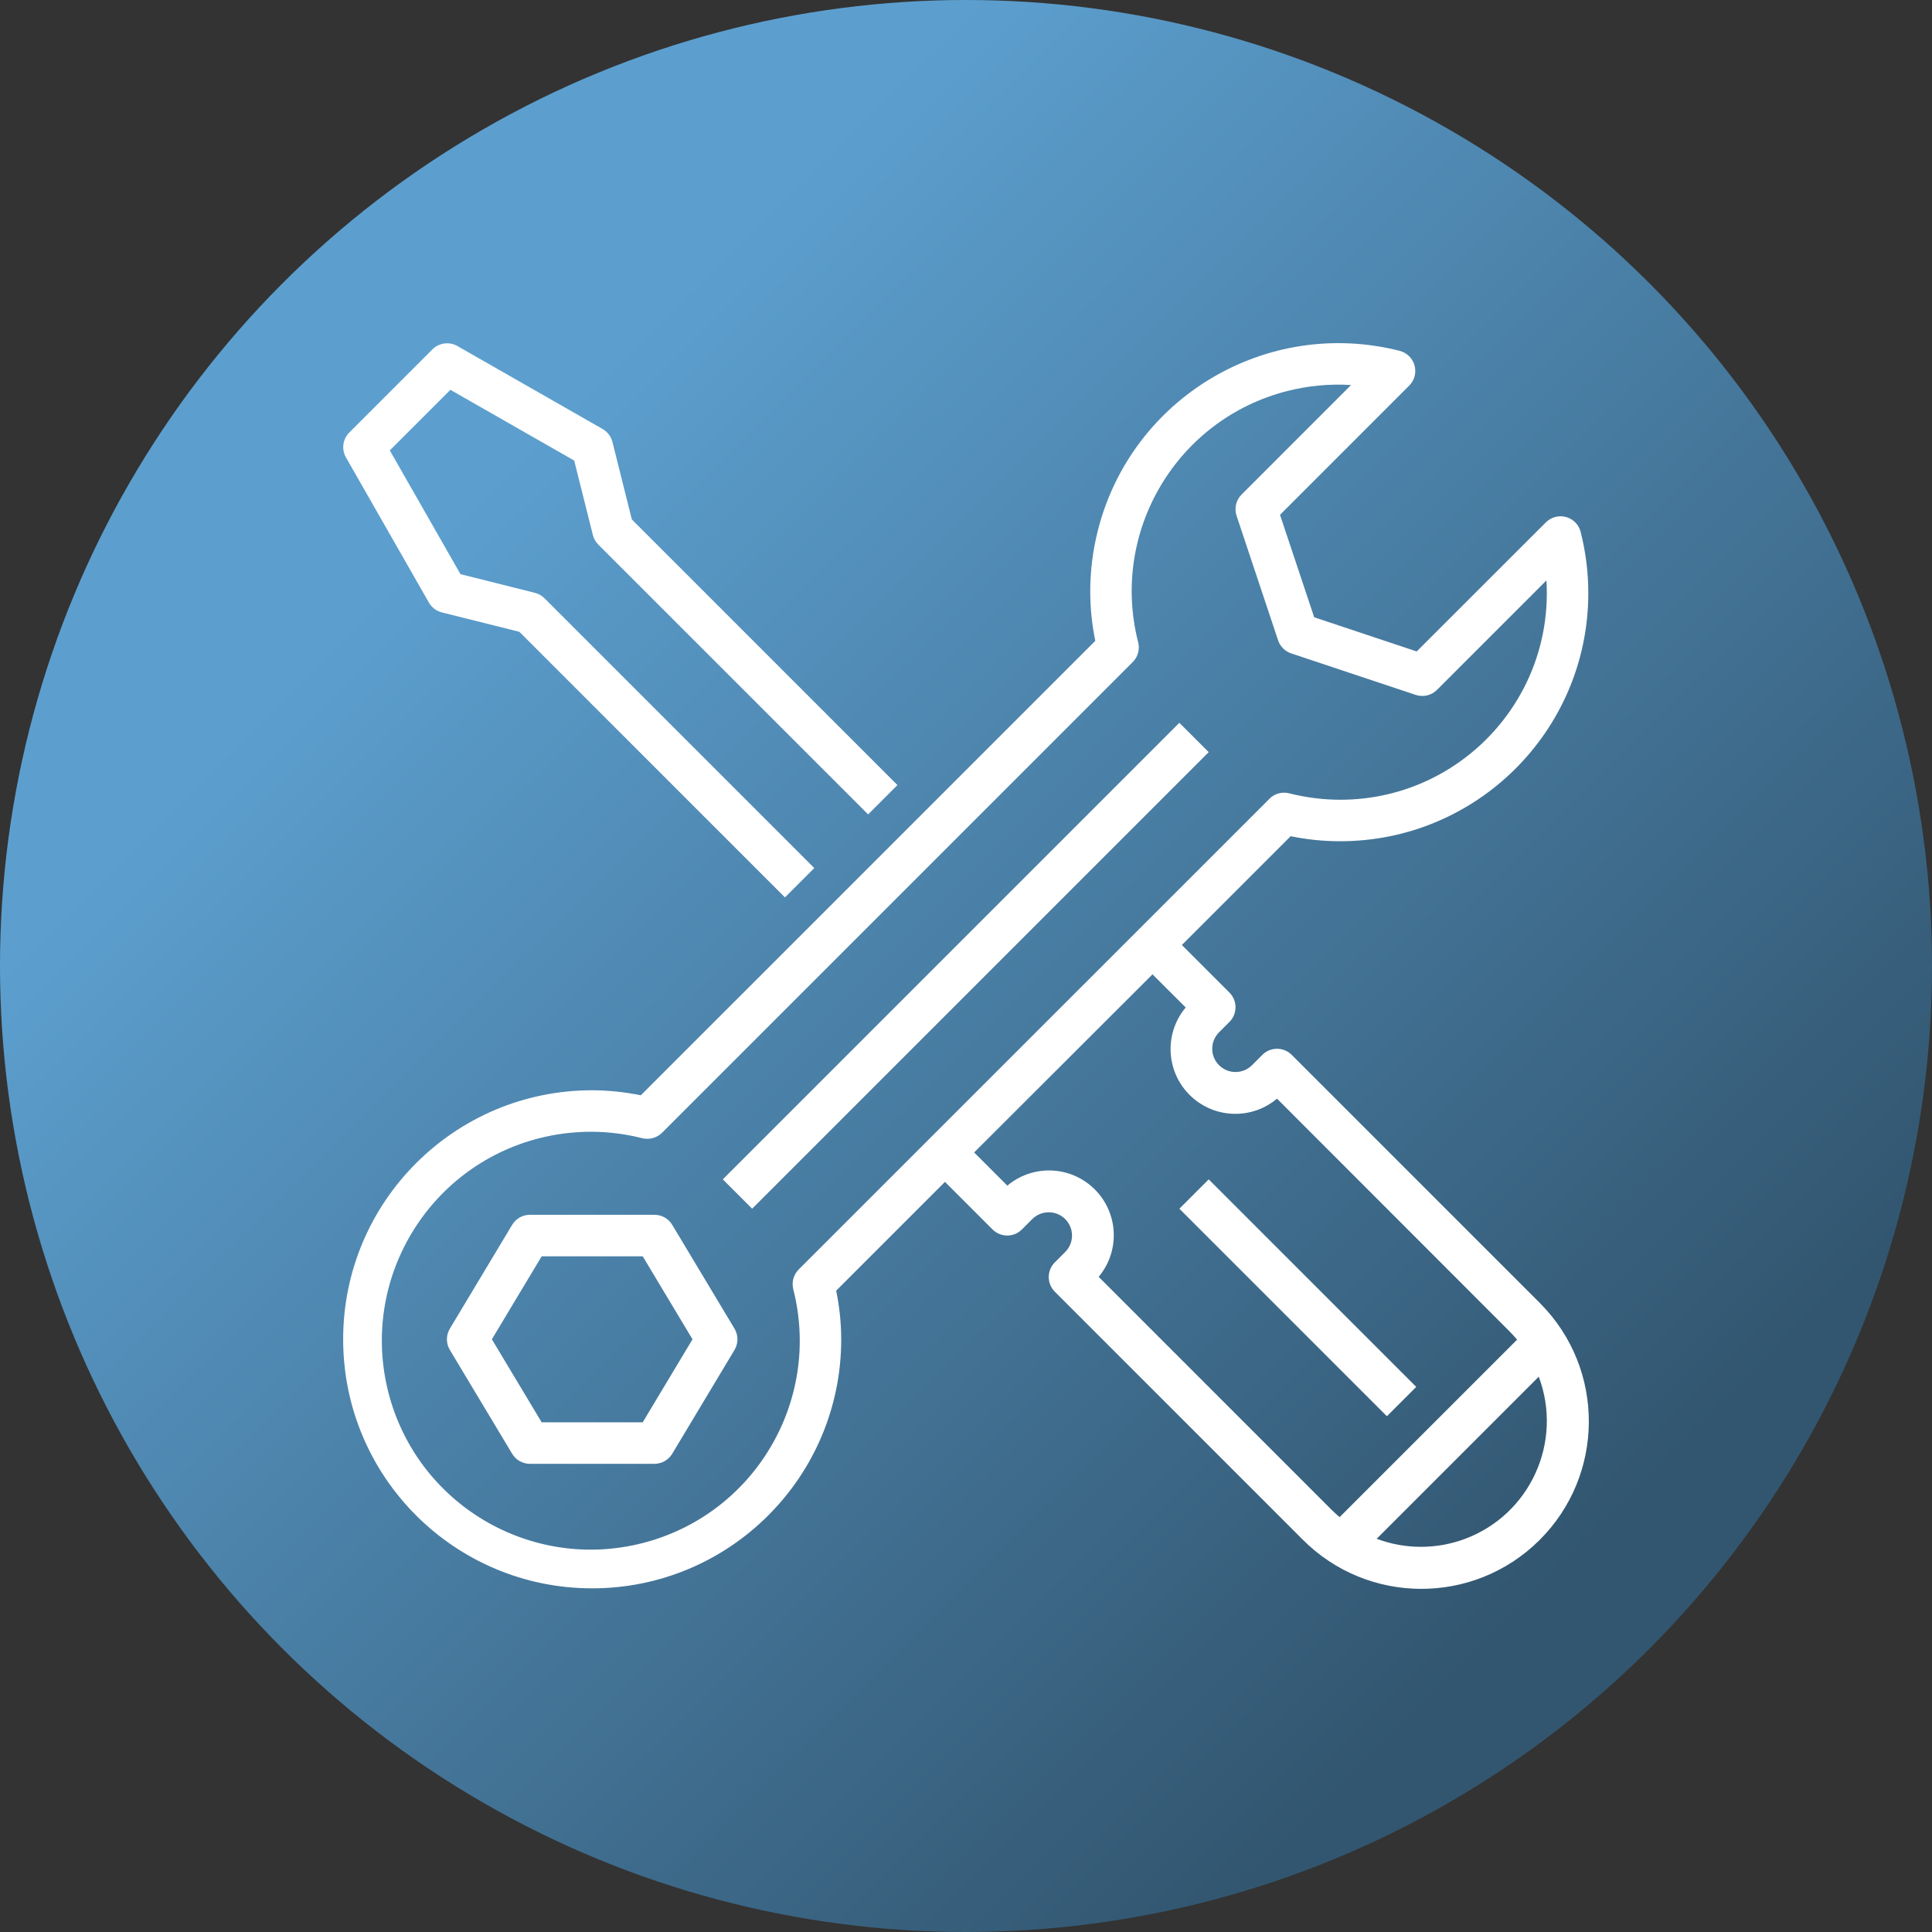
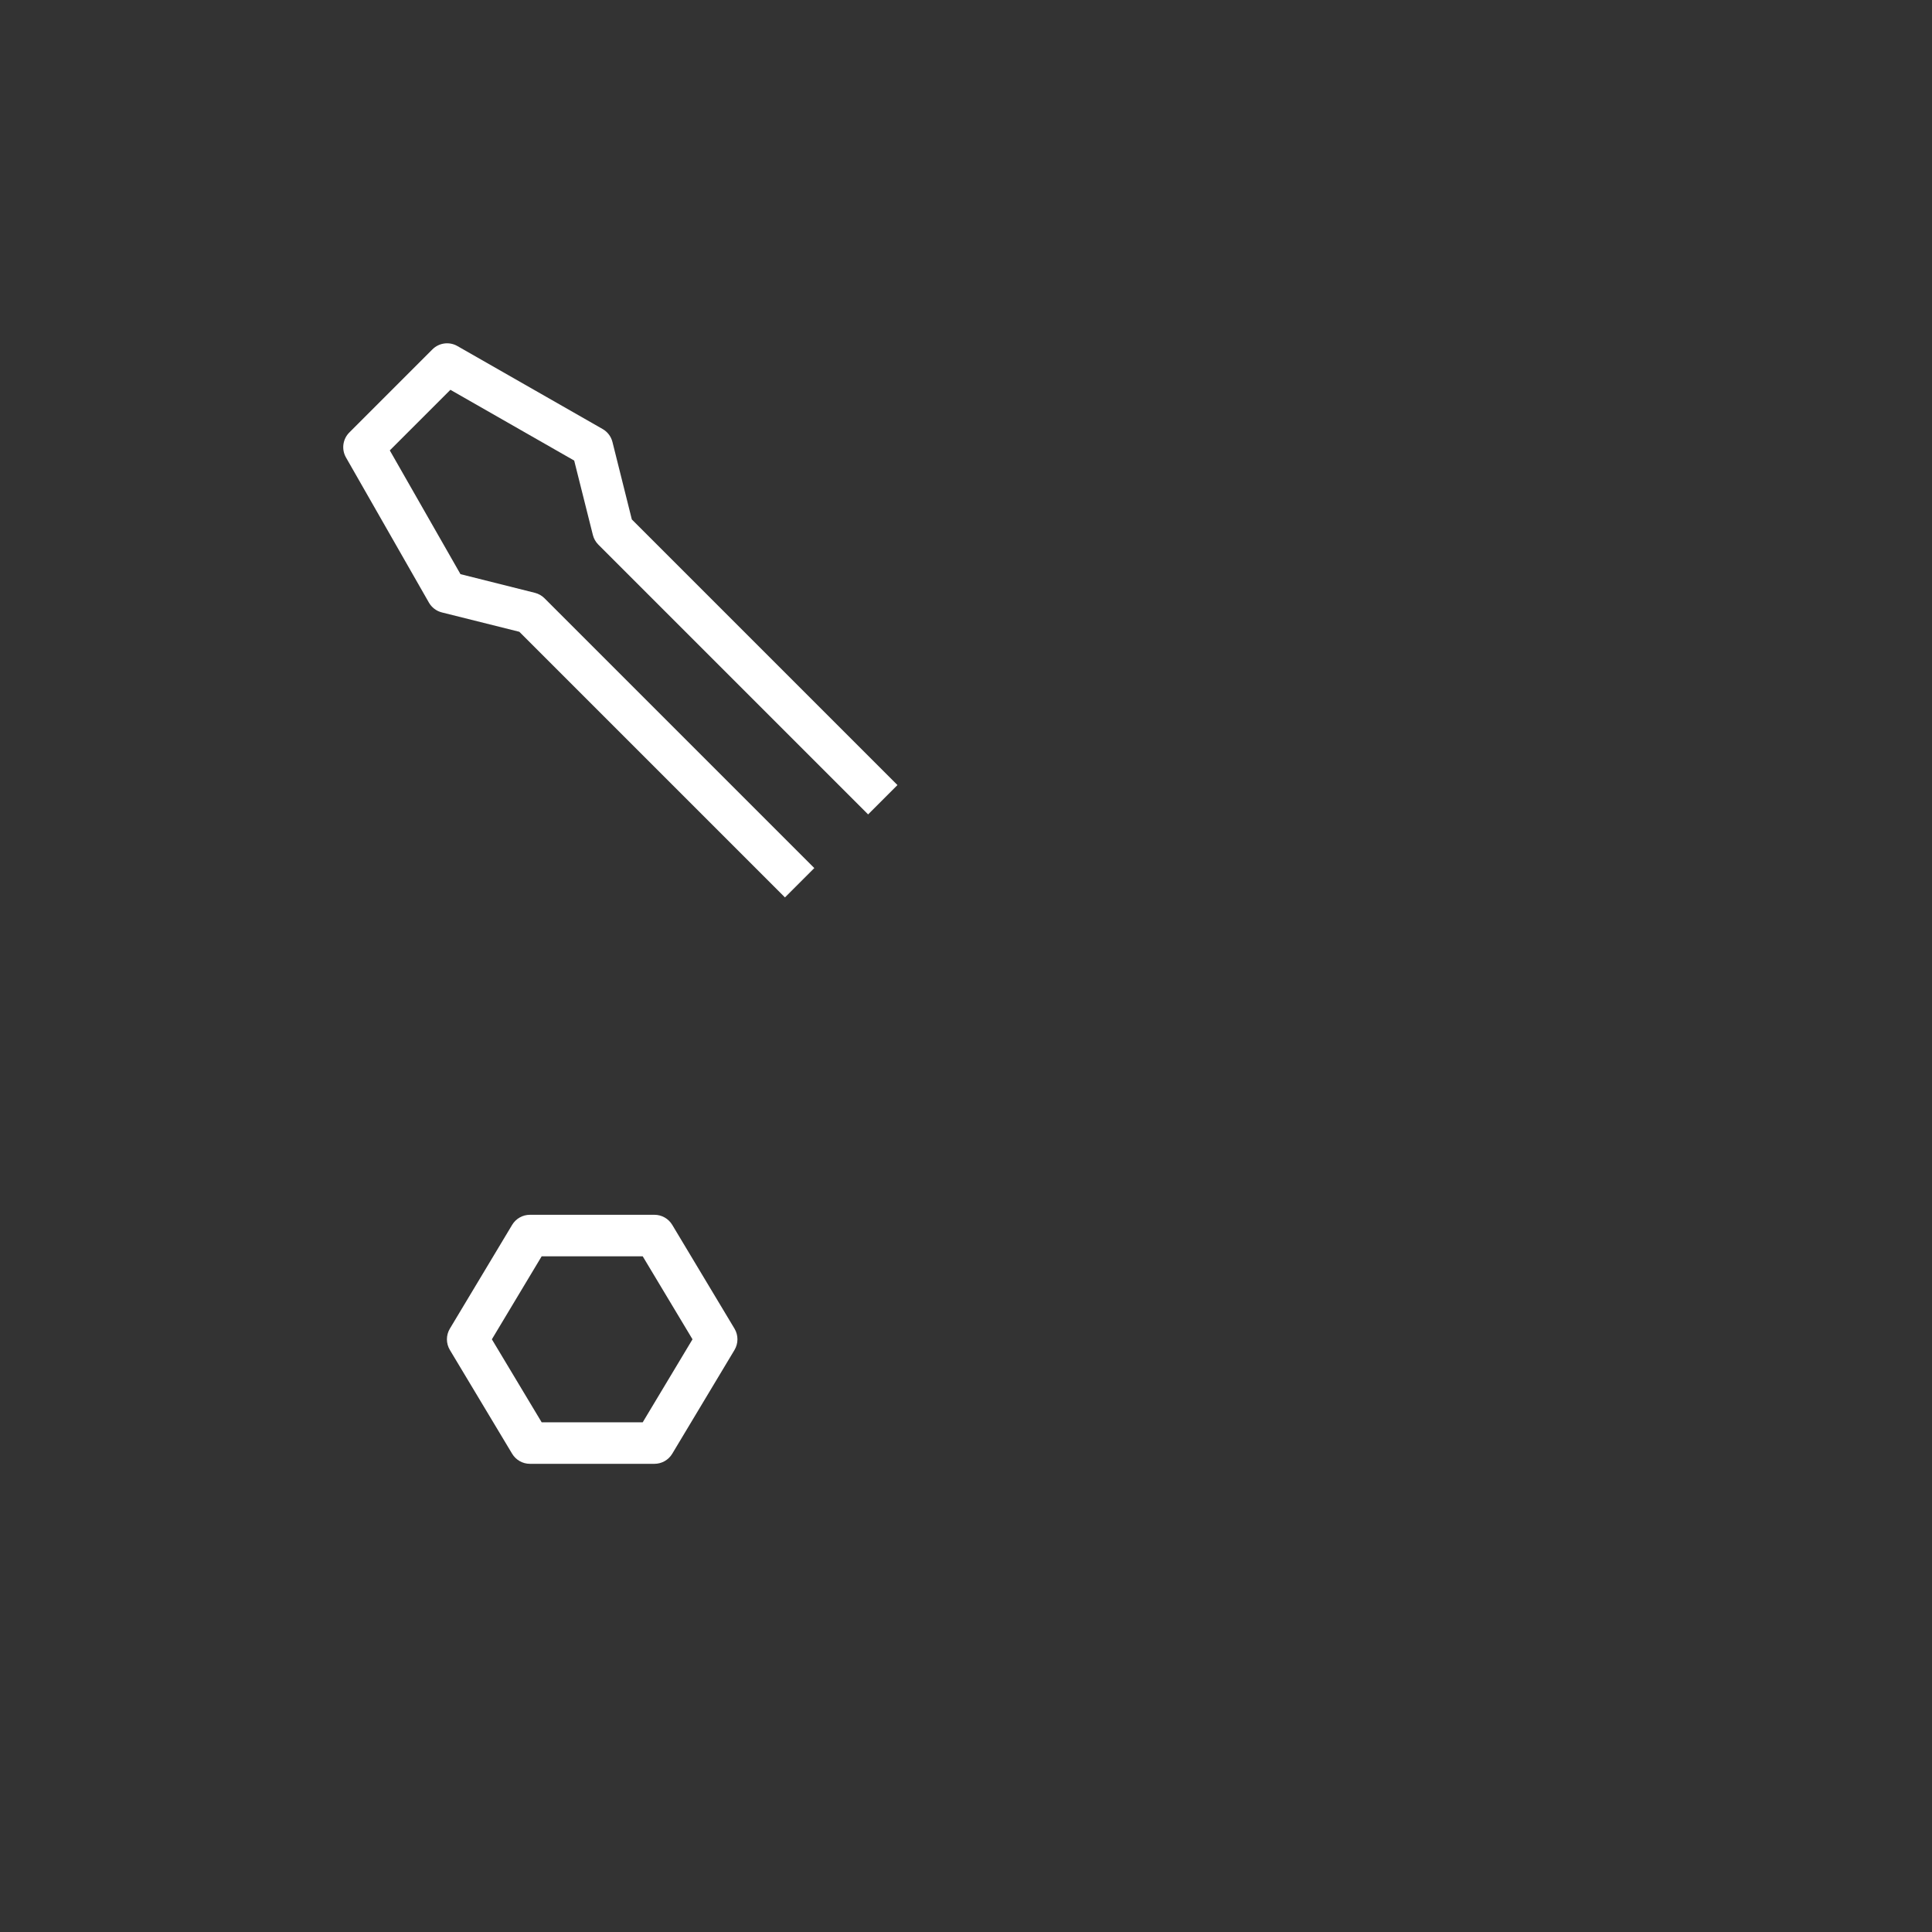
<svg xmlns="http://www.w3.org/2000/svg" version="1.1" id="Capa_1" x="0px" y="0px" width="528px" height="528px" viewBox="-95.792 -124.504 528 528" enable-background="new -95.792 -124.504 528 528" xml:space="preserve">
  <rect x="-95.792" y="-124.504" width="528" height="528" fill="#333333" stroke="none" />
  <linearGradient id="SVGID_1_" gradientUnits="userSpaceOnUse" x1="479.627" y1="-45.757" x2="183.102" y2="251.749" gradientTransform="matrix(1 0 0 -1 -147.66 258.04)">
    <stop offset="0" style="stop-color:#325670" />
    <stop offset="1" style="stop-color:#5C9FCF" />
  </linearGradient>
-   <circle fill="url(#SVGID_1_)" cx="168.208" cy="139.496" r="264" />
  <g>
    <path fill="#FFFFFF" d="M-1.262,0.478l22.687,39.701c0.766,1.341,2.046,2.312,3.544,2.688l21.166,5.292l72.595,72.595l8.021-8.019   L53.021,39.004c-0.726-0.728-1.635-1.243-2.631-1.494l-20.338-5.102L10.735-1.412l16.561-16.561L61.13,1.361l5.105,20.338   c0.248,0.999,0.765,1.911,1.491,2.637l73.731,73.731l8.02-8.021L76.881,17.451L71.59-3.704c-0.375-1.5-1.346-2.783-2.688-3.551   L29.199-29.939c-2.214-1.26-5-0.887-6.806,0.912L-0.292-6.34C-2.115-4.545-2.513-1.755-1.262,0.478z" />
-     <path fill="#FFFFFF" d="M234.536,81.049L109.762,205.825l-8.021-8.021L226.517,73.03L234.536,81.049z" />
    <path fill="#FFFFFF" d="M87.924,210.239c-1.027-1.708-2.87-2.75-4.863-2.75H49.033c-1.99,0-3.835,1.042-4.86,2.75l-17.015,28.357   c-1.081,1.796-1.081,4.043,0,5.842l17.015,28.356c1.024,1.707,2.87,2.752,4.86,2.752h34.028c1.993,0,3.836-1.045,4.863-2.752   l17.013-28.356c1.08-1.799,1.08-4.045,0-5.842L87.924,210.239z M79.854,264.203h-27.61l-13.612-22.686l13.612-22.687h27.61   l13.611,22.687L79.854,264.203z" />
-     <path fill="#FFFFFF" d="M270.224,105.4c37.458,0.126,67.929-30.14,68.054-67.598c0.019-5.702-0.682-11.381-2.083-16.908   c-0.756-3.04-3.833-4.89-6.874-4.135c-0.998,0.25-1.908,0.766-2.636,1.492L291.38,53.532l-28.012-9.334l-9.342-28.005   l35.304-35.312c2.215-2.217,2.212-5.808-0.003-8.021c-0.731-0.73-1.65-1.249-2.656-1.496c-36.327-9.2-73.23,12.791-82.429,49.114   c-1.397,5.511-2.095,11.176-2.076,16.861c0.014,4.466,0.474,8.917,1.379,13.29L79.336,174.836   c-4.373-0.903-8.824-1.363-13.287-1.379c-37.589,0-68.06,30.471-68.06,68.06c0,37.587,30.471,68.059,68.06,68.059   c37.586,0,68.057-30.472,68.057-68.059c-0.014-4.466-0.476-8.917-1.379-13.289l29.735-29.736l13.005,13.005   c2.217,2.213,5.805,2.213,8.021,0l2.834-2.838c2.488-2.471,6.508-2.471,8.994,0c2.485,2.479,2.489,6.5,0.012,8.986   c-0.002,0.002-0.007,0.007-0.012,0.011l-2.834,2.835c-2.214,2.214-2.214,5.805,0,8.019l67.655,67.655   c17.795,17.958,46.779,18.09,64.736,0.295c17.956-17.795,18.086-46.779,0.292-64.735c-0.097-0.098-0.193-0.196-0.292-0.293   l-67.656-67.654c-2.214-2.214-5.805-2.214-8.019,0l-2.834,2.835c-2.49,2.473-6.507,2.473-8.997,0   c-2.482-2.478-2.489-6.501-0.011-8.983c0.005-0.004,0.009-0.007,0.011-0.012l2.837-2.836c2.214-2.215,2.214-5.805,0-8.02   L227.2,133.757l29.735-29.735C261.308,104.924,265.76,105.386,270.224,105.4z M292.507,298.232   c-4.12-0.007-8.206-0.75-12.063-2.199l44.295-44.297c6.684,17.78-2.311,37.611-20.091,44.297   C300.769,297.491,296.655,298.237,292.507,298.232z M228.254,150.829c-6.281,7.492-5.296,18.658,2.195,24.936   c6.584,5.519,16.18,5.515,22.757-0.017l63.648,63.704c0.689,0.693,1.337,1.424,1.962,2.166l-48.492,48.491   c-0.743-0.622-1.474-1.269-2.167-1.962l-63.697-63.701c6.281-7.492,5.296-18.658-2.195-24.936   c-6.584-5.521-16.183-5.514-22.76,0.014l-9.073-9.074l48.745-48.673L228.254,150.829z M251.156,93.786l-128.66,128.635   c-1.412,1.409-1.979,3.455-1.498,5.389c7.781,30.556-10.683,61.636-41.243,69.415c-30.557,7.781-61.636-10.683-69.417-41.243   c-7.778-30.557,10.686-61.636,41.245-69.417c9.244-2.352,18.929-2.352,28.173,0c1.934,0.473,3.976-0.093,5.39-1.495L213.775,56.433   c1.409-1.409,1.976-3.455,1.49-5.387c-7.727-30.2,10.49-60.946,40.69-68.675c5.707-1.458,11.611-2.018,17.489-1.652l-29.917,29.929   c-1.519,1.517-2.051,3.763-1.372,5.8l11.341,34.031c0.567,1.691,1.897,3.021,3.59,3.583l34.032,11.343   c2.035,0.679,4.282,0.15,5.8-1.366l29.918-29.918c0.067,1.083,0.104,2.154,0.104,3.22c0.158,31.164-24.976,56.555-56.138,56.716   c-4.817,0.023-9.62-0.57-14.286-1.764c-1.935-0.482-3.98,0.082-5.39,1.491h0.03V93.786z" />
-     <path fill="#FFFFFF" d="M291.254,254.52l-8.021,8.021l-56.714-56.713l8.02-8.021L291.254,254.52z" />
  </g>
</svg>